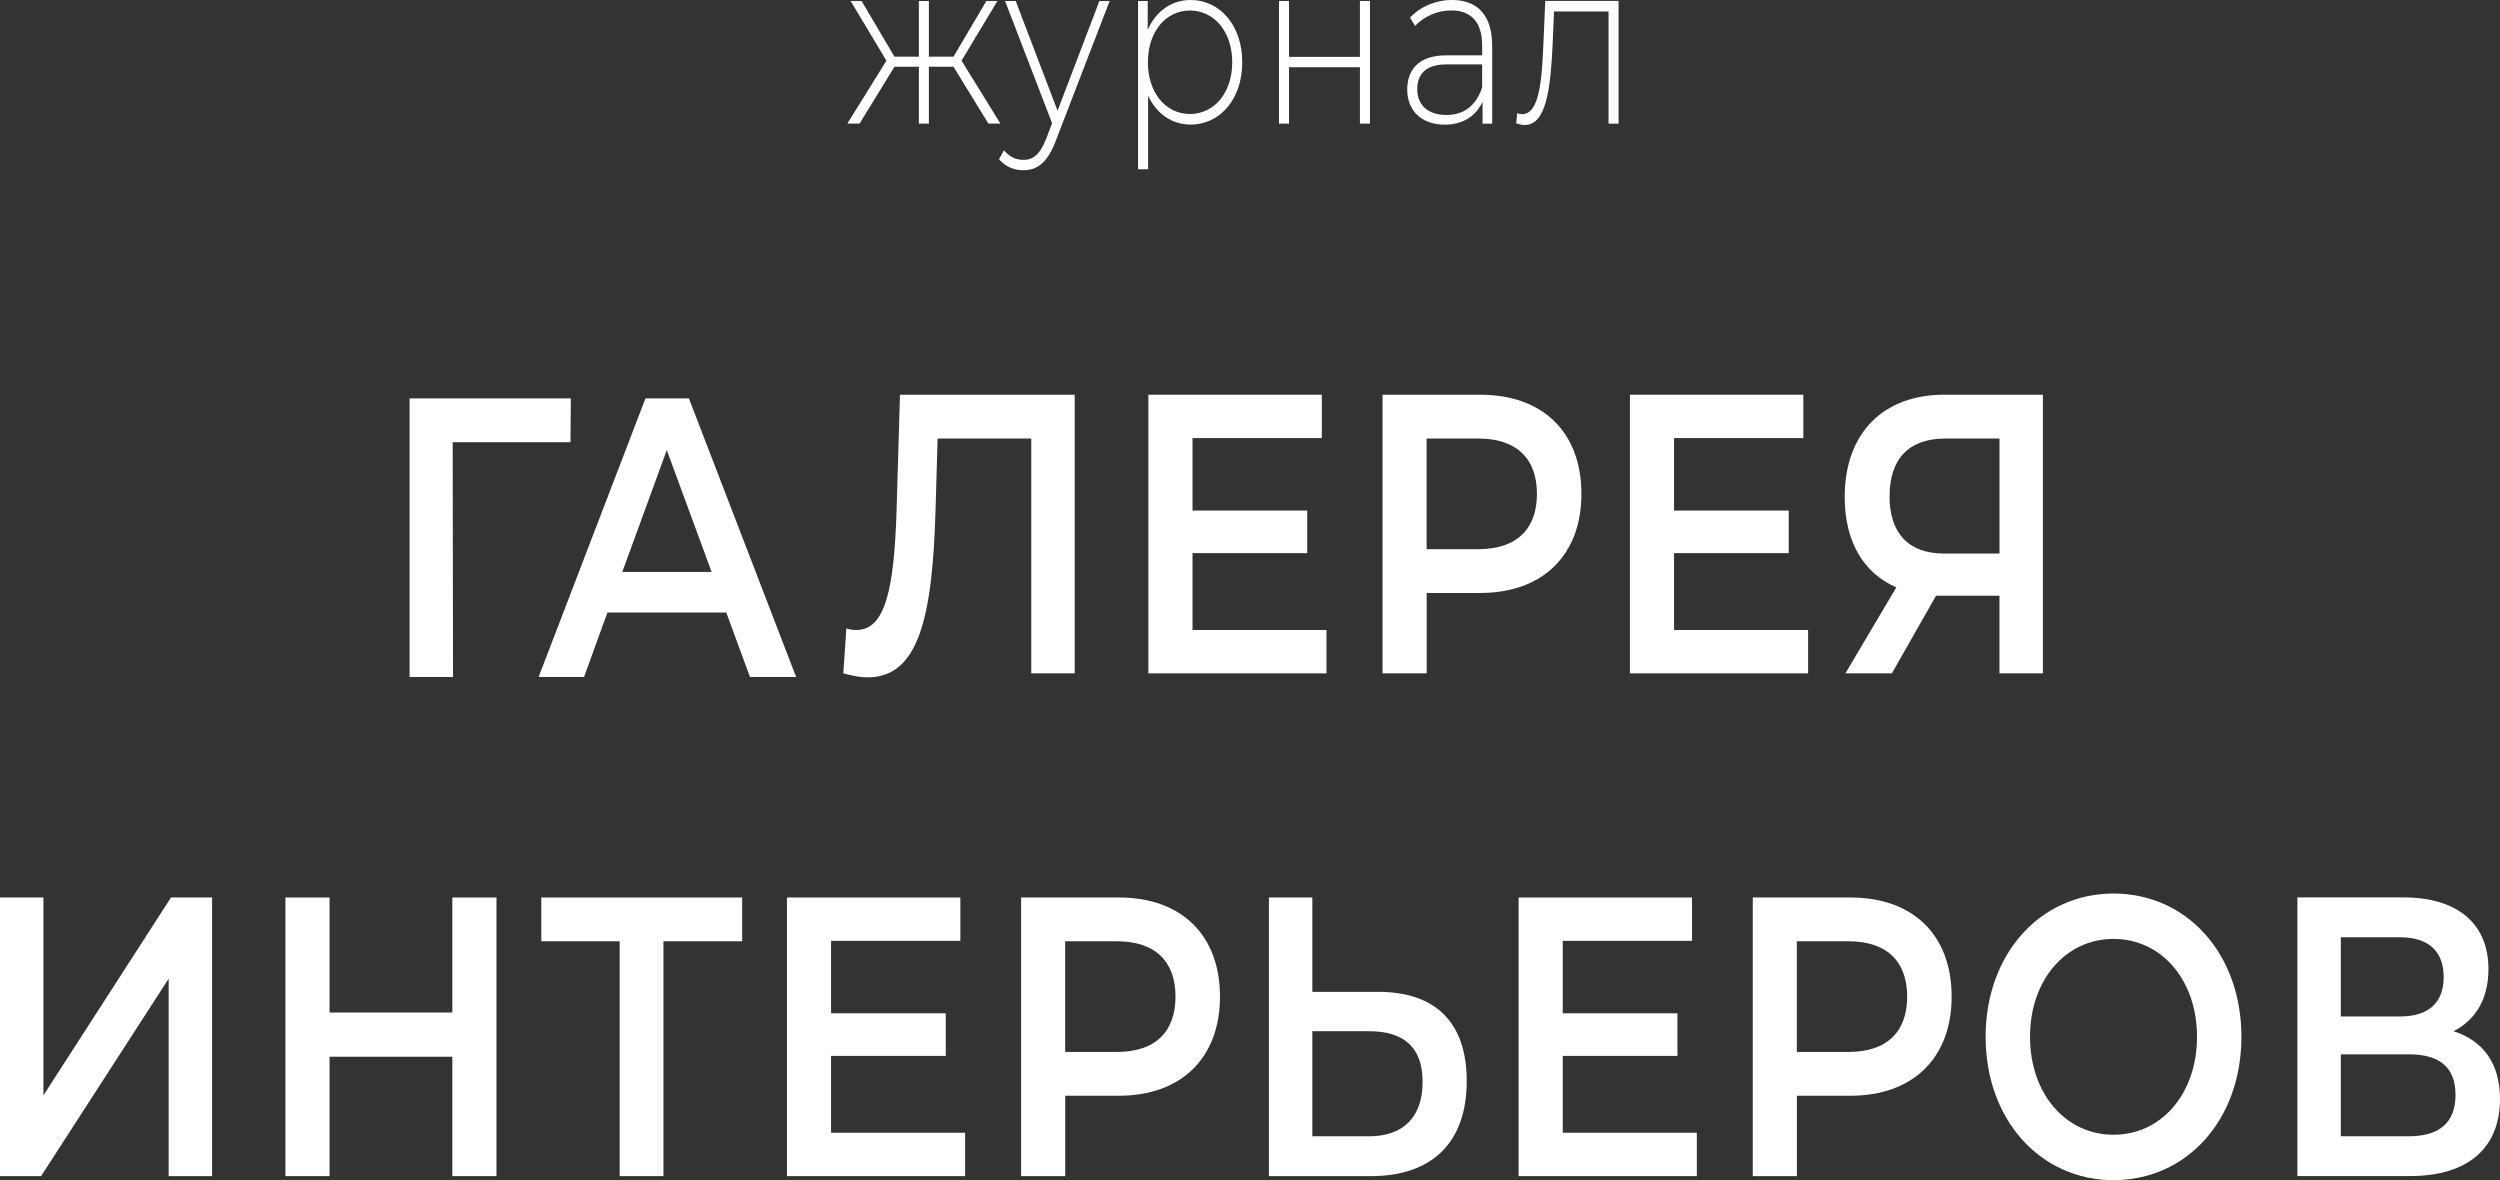
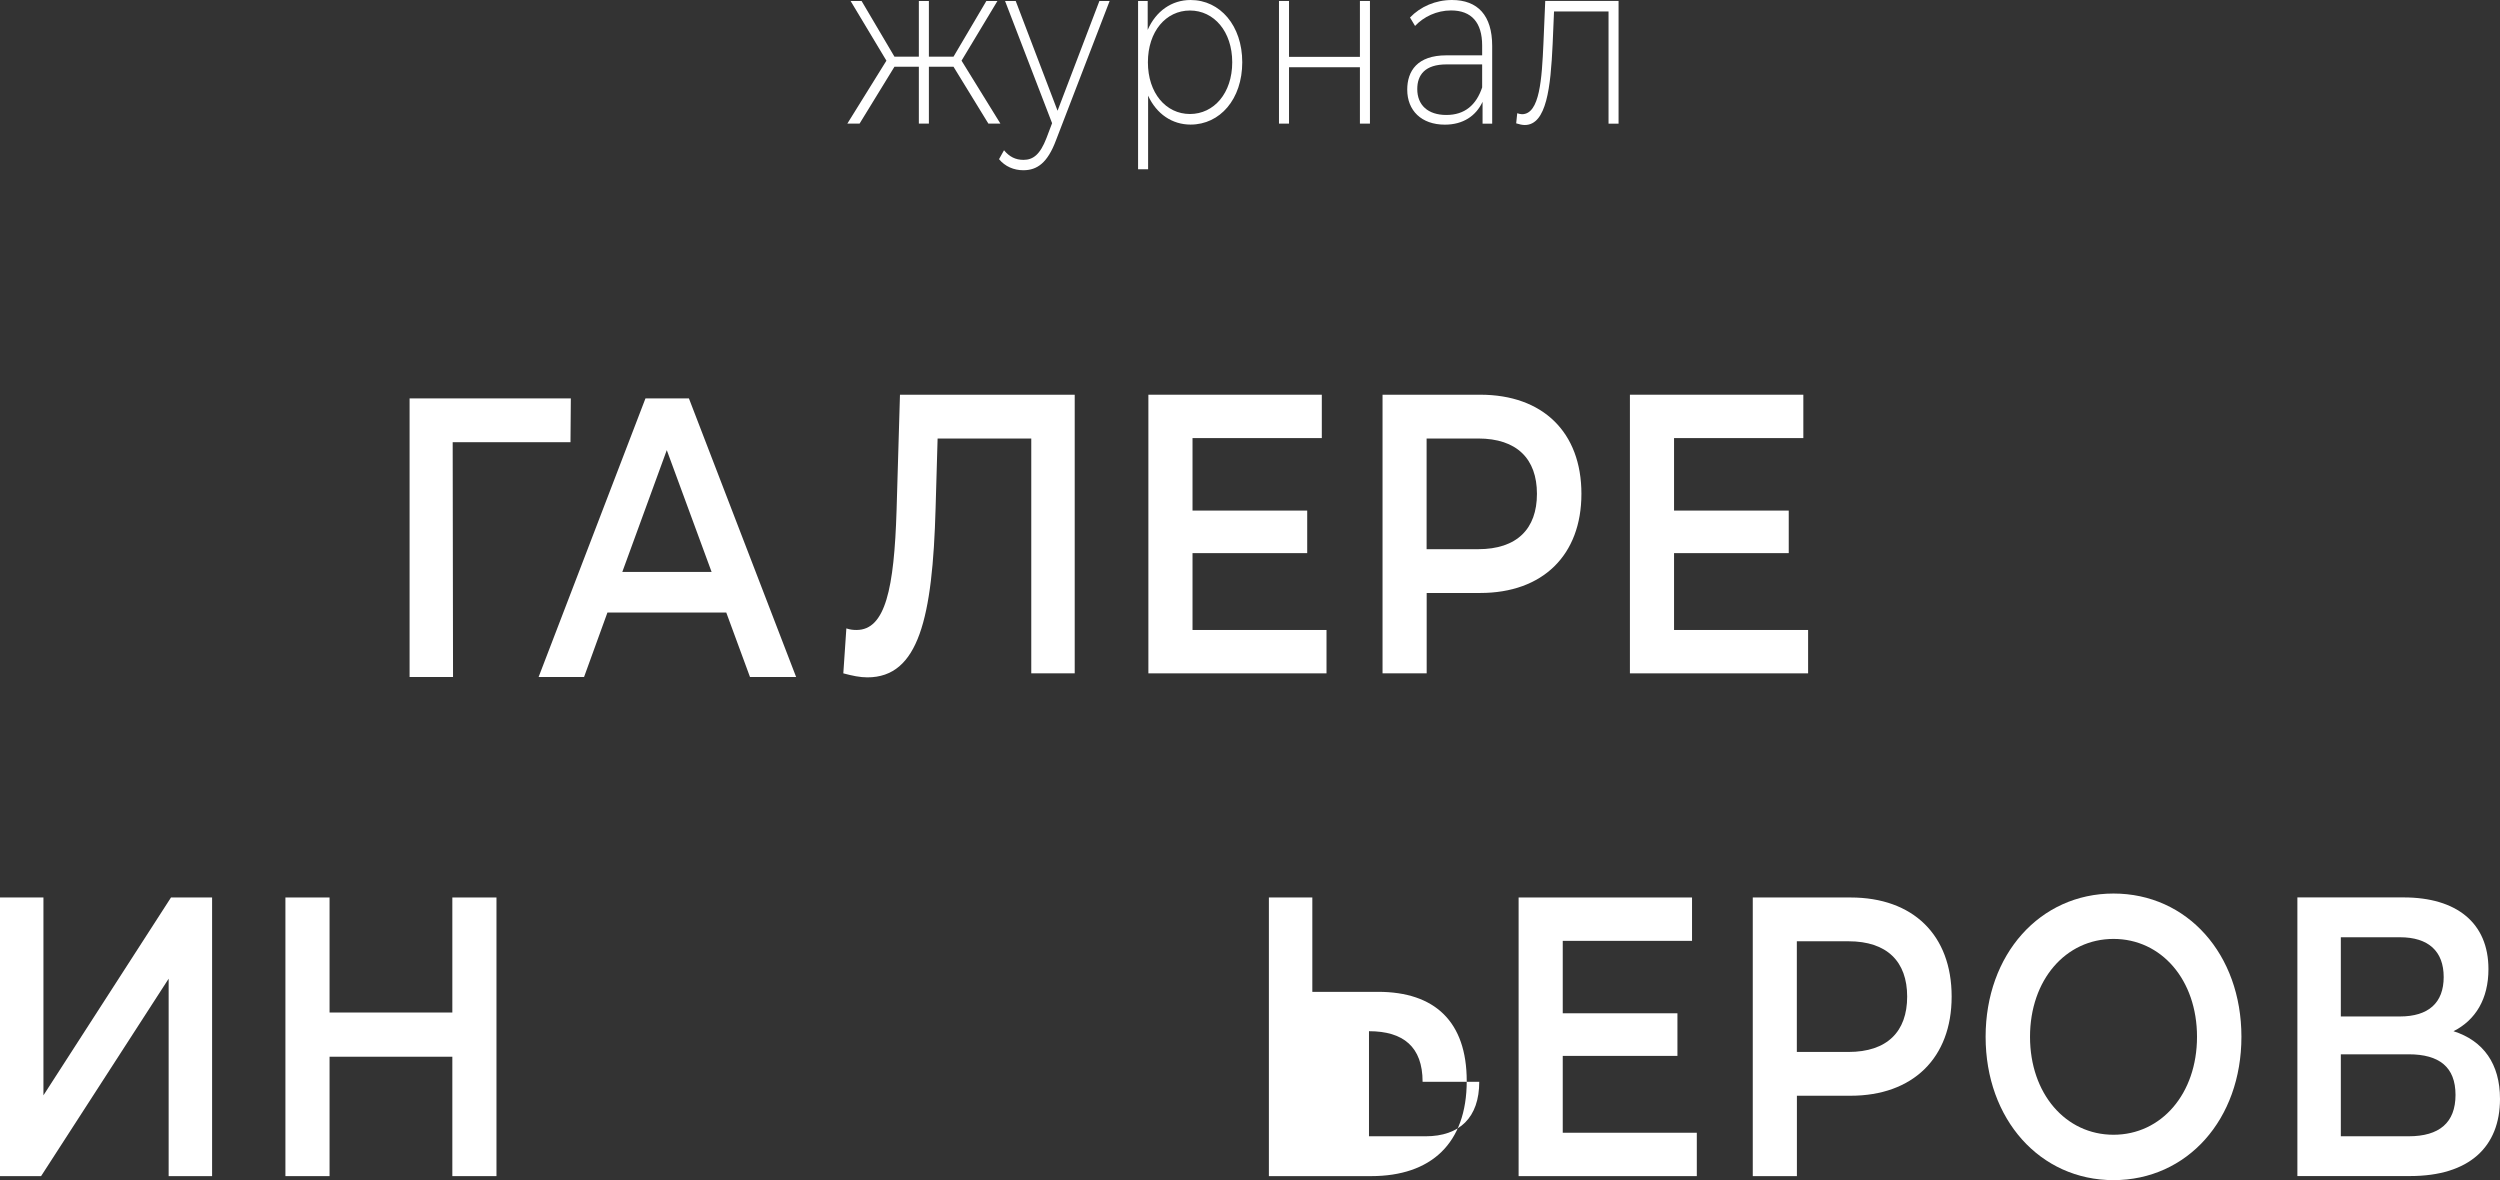
<svg xmlns="http://www.w3.org/2000/svg" id="_Слой_2" data-name="Слой 2" viewBox="0 0 361.4 170.59">
  <rect x="0" y="0" width="361.4" height="170.59" fill="#333333" stroke="none" />
  <defs>
    <style> .cls-1 { fill: #fff; stroke-width: 0px; } </style>
  </defs>
  <g id="_Слой_1-2" data-name="Слой 1">
    <path class="cls-1" d="m155.36,57.06v40.28h-6.28v-33.95h-13.54l-.29,10.07c-.44,15.88-2.45,24.46-9.86,24.46-1.08,0-2.16-.23-3.48-.58l.44-6.5c.49.17.93.23,1.47.23,4.17,0,5.44-5.98,5.79-17.32l.49-16.69h25.26Z" />
    <polygon class="cls-1" points="191.76 91.07 191.76 97.34 166.01 97.34 166.01 57.06 191.08 57.06 191.08 63.33 172.39 63.33 172.39 73.81 188.97 73.81 188.97 79.96 172.39 79.96 172.39 91.07 191.76 91.07" />
    <path class="cls-1" d="m228.61,71.39c0,8.86-5.59,14.33-14.62,14.33h-7.75v11.62h-6.38v-40.28h14.13c9.03,0,14.62,5.41,14.62,14.33m-6.43,0c0-5.06-2.9-8-8.49-8h-7.46v16h7.46c5.59,0,8.49-2.93,8.49-8" />
    <polygon class="cls-1" points="261.38 91.07 261.38 97.34 235.62 97.34 235.62 57.06 260.69 57.06 260.69 63.33 242 63.33 242 73.81 258.58 73.81 258.58 79.96 242 79.96 242 91.07 261.38 91.07" />
-     <path class="cls-1" d="m295.32,57.06v40.28h-6.28v-11.22h-9.17l-6.38,11.22h-6.72l7.36-12.43c-4.76-2.07-7.46-6.62-7.46-13.06,0-9.32,5.64-14.79,14.37-14.79h14.28Zm-22.17,14.67c0,5.29,2.7,8.29,7.85,8.29h8.05v-16.63h-7.8c-5.2,0-8.09,2.82-8.09,8.34" />
    <polygon class="cls-1" points="0 129.74 6.28 129.74 6.28 158.34 24.72 129.74 30.66 129.74 30.66 170.02 24.38 170.02 24.38 141.48 5.94 170.02 0 170.02 0 129.74" />
    <polygon class="cls-1" points="71.77 129.74 71.77 170.02 65.39 170.02 65.39 152.76 47.64 152.76 47.64 170.02 41.26 170.02 41.26 129.74 47.64 129.74 47.64 146.37 65.39 146.37 65.39 129.74 71.77 129.74" />
-     <polygon class="cls-1" points="107.29 136.07 95.91 136.07 95.91 170.02 89.58 170.02 89.58 136.07 78.25 136.07 78.25 129.74 107.29 129.74 107.29 136.07" />
-     <polygon class="cls-1" points="139.52 163.75 139.52 170.02 113.76 170.02 113.76 129.74 138.83 129.74 138.83 136.01 120.14 136.01 120.14 146.48 136.72 146.48 136.72 152.64 120.14 152.64 120.14 163.75 139.52 163.75" />
-     <path class="cls-1" d="m176.36,144.07c0,8.86-5.59,14.33-14.62,14.33h-7.75v11.62h-6.38v-40.28h14.13c9.03,0,14.62,5.41,14.62,14.33m-6.43,0c0-5.06-2.89-8-8.49-8h-7.46v16h7.46c5.59,0,8.49-2.93,8.49-8" />
-     <path class="cls-1" d="m212.03,156.27c0,9.03-5.15,13.75-13.83,13.75h-14.77v-40.28h6.28v13.64h9.52c8.19,0,12.8,4.32,12.8,12.89m-6.38.11c0-5.06-2.8-7.31-7.75-7.31h-8.19v15.19h8.19c4.91,0,7.75-2.71,7.75-7.88" />
+     <path class="cls-1" d="m212.03,156.27c0,9.03-5.15,13.75-13.83,13.75h-14.77v-40.28h6.28v13.64h9.52c8.19,0,12.8,4.32,12.8,12.89m-6.38.11c0-5.06-2.8-7.31-7.75-7.31v15.19h8.19c4.91,0,7.75-2.71,7.75-7.88" />
    <polygon class="cls-1" points="245.29 163.75 245.29 170.02 219.53 170.02 219.53 129.74 244.6 129.74 244.6 136.01 225.91 136.01 225.91 146.48 242.49 146.48 242.49 152.64 225.91 152.64 225.91 163.75 245.29 163.75" />
    <path class="cls-1" d="m282.13,144.07c0,8.86-5.59,14.33-14.62,14.33h-7.75v11.62h-6.38v-40.28h14.13c9.03,0,14.62,5.41,14.62,14.33m-6.43,0c0-5.06-2.9-8-8.49-8h-7.46v16h7.46c5.59,0,8.49-2.93,8.49-8" />
    <path class="cls-1" d="m287.04,149.88c0-11.91,7.85-20.71,18.49-20.71s18.49,8.75,18.49,20.71-7.85,20.72-18.49,20.72-18.49-8.8-18.49-20.72m30.56,0c0-8.23-5.15-14.15-12.07-14.15s-12.07,5.93-12.07,14.15,5.15,14.16,12.07,14.16,12.07-5.93,12.07-14.16" />
    <path class="cls-1" d="m361.4,158.85c0,6.96-4.46,11.16-13,11.16h-16.29v-40.28h15.36c7.65,0,12.26,3.68,12.26,10.36,0,4.32-1.86,7.37-5.05,8.98,4.32,1.38,6.72,4.72,6.72,9.78m-23.01-11.91h8.54c4.12,0,6.33-1.96,6.33-5.7s-2.21-5.75-6.33-5.75h-8.54v11.45Zm16.58,11.34c0-4.03-2.35-5.87-6.77-5.87h-9.81v11.85h9.81c4.42,0,6.77-1.96,6.77-5.98" />
    <polygon class="cls-1" points="137.84 9.65 134.28 9.65 134.28 17.87 132.83 17.87 132.83 9.65 129.3 9.65 124.26 17.87 122.49 17.87 128.14 8.77 122.96 .14 124.55 .14 129.3 8.19 132.83 8.19 132.83 .14 134.28 .14 134.28 8.19 137.84 8.19 142.59 .14 144.19 .14 139 8.77 144.62 17.87 142.88 17.87 137.84 9.65" />
    <path class="cls-1" d="m160.41.14l-7.76,20.15c-1.22,3.26-2.72,4.32-4.72,4.32-1.36,0-2.64-.54-3.51-1.6l.72-1.29c.78.95,1.68,1.39,2.81,1.39,1.39,0,2.4-.75,3.33-3.16l.81-2.14L145.29.14h1.54l6.05,15.87L158.93.14h1.48Z" />
    <path class="cls-1" d="m179.58,9c0,5.34-3.22,9.01-7.47,9.01-2.66,0-4.92-1.53-6.14-4.18v10.64h-1.45V.14h1.39v4.18c1.19-2.72,3.48-4.32,6.2-4.32,4.26,0,7.47,3.7,7.47,9m-1.45,0c0-4.45-2.64-7.48-6.11-7.48s-6.08,3.02-6.08,7.48,2.61,7.48,6.08,7.48,6.11-3.02,6.11-7.48" />
    <polygon class="cls-1" points="184.89 .14 186.34 .14 186.34 8.22 196.59 8.22 196.59 .14 198.04 .14 198.04 17.87 196.59 17.87 196.59 9.72 186.34 9.72 186.34 17.87 184.89 17.87 184.89 .14" />
    <path class="cls-1" d="m215.71,6.63v11.25h-1.39v-3.16c-.96,2.04-2.81,3.3-5.45,3.3-3.39,0-5.44-2.04-5.44-5.06,0-2.69,1.45-4.96,5.65-4.96h5.18v-1.43c0-3.3-1.53-5.06-4.49-5.06-2.09,0-3.97.92-5.21,2.24l-.73-1.22C205.34.95,207.54,0,209.89,0c3.74,0,5.82,2.24,5.82,6.63m-1.45,6.01v-3.33h-5.15c-3.13,0-4.23,1.53-4.23,3.57,0,2.31,1.54,3.74,4.2,3.74s4.32-1.43,5.18-3.98" />
    <path class="cls-1" d="m233.98.14v17.74h-1.45V1.66h-7.88l-.2,4.72c-.29,6.22-.87,11.69-4.03,11.69-.38,0-.78-.1-1.24-.24l.15-1.46c.23.07.49.14.69.14,2.58,0,2.87-5.13,3.1-10.26l.26-6.12h10.6Z" />
    <polygon class="cls-1" points="82.47 63.92 65.44 63.92 65.49 97.87 59.21 97.87 59.21 57.59 82.52 57.59 82.47 63.92" />
    <path class="cls-1" d="m104.98,88.55h-17.17l-3.38,9.32h-6.57l15.45-40.28h6.28l15.5,40.28h-6.67l-3.43-9.32Zm-2.11-5.87l-6.48-17.61-6.43,17.61h12.9Z" />
  </g>
</svg>